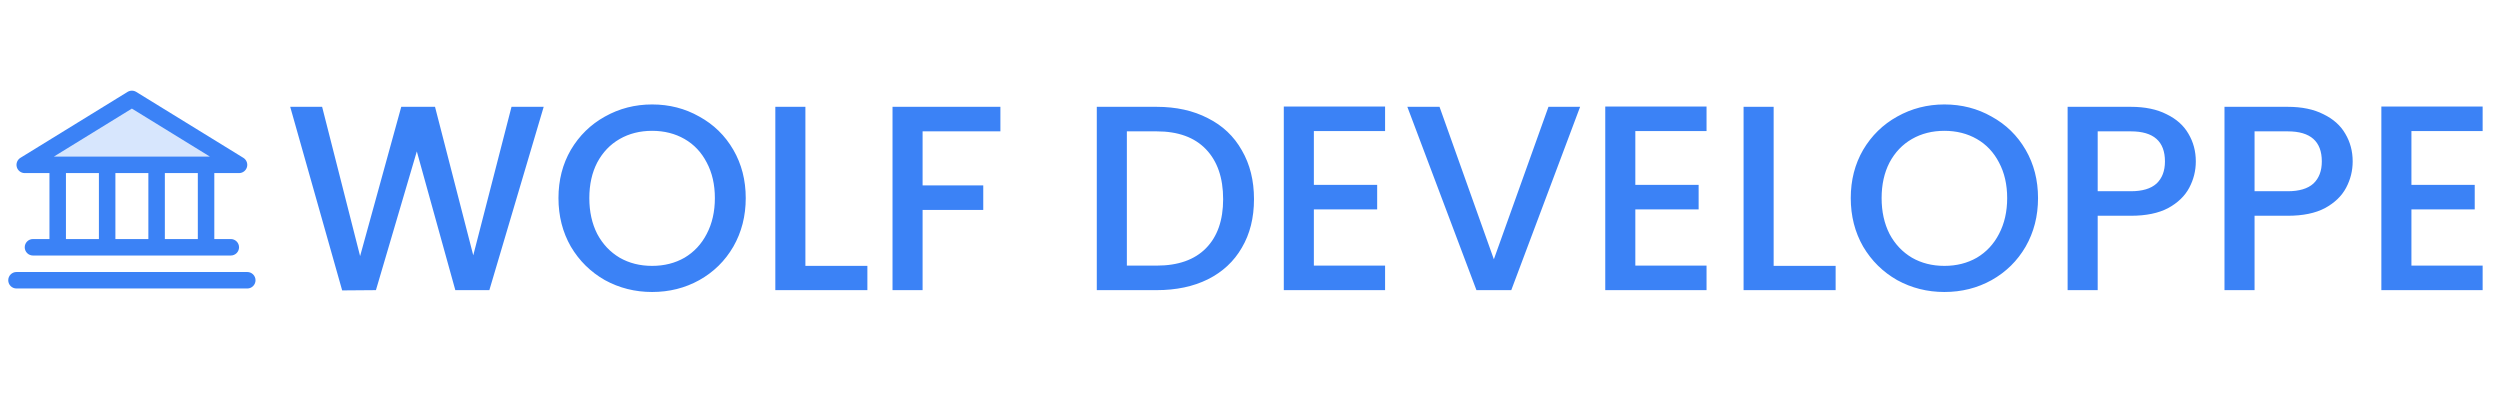
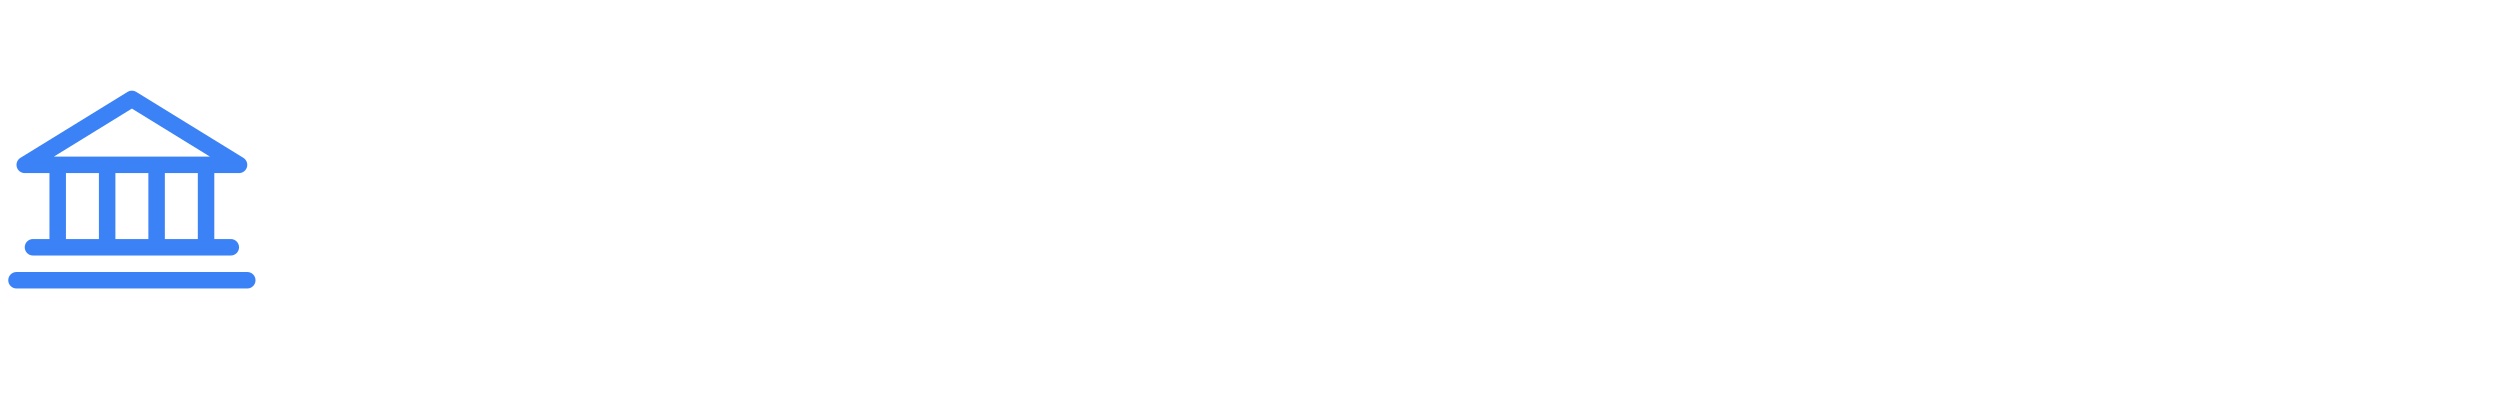
<svg xmlns="http://www.w3.org/2000/svg" width="3033" height="480" viewBox="0 0 3033 480" fill="none">
-   <path opacity="0.2" d="M290 200H30L160 120L290 200Z" fill="#3B82F6" />
  <path d="M30 210H60V290H40C37.348 290 34.804 291.053 32.929 292.929C31.054 294.804 30 297.347 30 300C30 302.652 31.054 305.195 32.929 307.071C34.804 308.946 37.348 310 40 310H280C282.652 310 285.196 308.946 287.071 307.071C288.946 305.195 290 302.652 290 300C290 297.347 288.946 294.804 287.071 292.929C285.196 291.053 282.652 290 280 290H260V210H290C292.176 209.997 294.292 209.286 296.026 207.972C297.761 206.659 299.02 204.816 299.612 202.722C300.205 200.628 300.098 198.399 299.308 196.371C298.519 194.344 297.09 192.629 295.238 191.487L165.238 111.487C163.662 110.519 161.849 110.006 160 110.006C158.151 110.006 156.338 110.519 154.762 111.487L24.762 191.487C22.91 192.629 21.481 194.344 20.692 196.371C19.902 198.399 19.796 200.628 20.388 202.722C20.98 204.816 22.239 206.659 23.974 207.972C25.709 209.286 27.824 209.997 30 210ZM80 210H120V290H80V210ZM180 210V290H140V210H180ZM240 290H200V210H240V290ZM160 131.737L254.675 190H65.325L160 131.737ZM310 340C310 342.652 308.946 345.195 307.071 347.071C305.196 348.946 302.652 350 300 350H20C17.348 350 14.804 348.946 12.929 347.071C11.054 345.195 10 342.652 10 340C10 337.347 11.054 334.804 12.929 332.929C14.804 331.053 17.348 330 20 330H300C302.652 330 305.196 331.053 307.071 332.929C308.946 334.804 310 337.347 310 340Z" fill="#3B82F6" />
-   <path d="M659.6 129.6L593.68 352H552.4L505.68 183.68L456.08 352L415.12 352.32L352.08 129.6H390.8L436.88 310.72L486.8 129.6H527.76L574.16 309.76L620.56 129.6H659.6ZM791.128 354.24C770.434 354.24 751.341 349.44 733.848 339.84C716.568 330.027 702.808 316.48 692.568 299.2C682.541 281.707 677.528 262.08 677.528 240.32C677.528 218.56 682.541 199.04 692.568 181.76C702.808 164.48 716.568 151.04 733.848 141.44C751.341 131.627 770.434 126.72 791.128 126.72C812.034 126.72 831.128 131.627 848.408 141.44C865.901 151.04 879.661 164.48 889.688 181.76C899.714 199.04 904.728 218.56 904.728 240.32C904.728 262.08 899.714 281.707 889.688 299.2C879.661 316.48 865.901 330.027 848.408 339.84C831.128 349.44 812.034 354.24 791.128 354.24ZM791.128 322.56C805.848 322.56 818.968 319.253 830.488 312.64C842.008 305.813 850.968 296.213 857.368 283.84C863.981 271.253 867.288 256.747 867.288 240.32C867.288 223.893 863.981 209.493 857.368 197.12C850.968 184.747 842.008 175.253 830.488 168.64C818.968 162.027 805.848 158.72 791.128 158.72C776.408 158.72 763.288 162.027 751.768 168.64C740.248 175.253 731.181 184.747 724.568 197.12C718.168 209.493 714.968 223.893 714.968 240.32C714.968 256.747 718.168 271.253 724.568 283.84C731.181 296.213 740.248 305.813 751.768 312.64C763.288 319.253 776.408 322.56 791.128 322.56ZM977.105 322.56H1052.31V352H940.625V129.6H977.105V322.56ZM1213.69 129.6V159.36H1119.29V224.96H1192.89V254.72H1119.29V352H1082.81V129.6H1213.69ZM1403.27 129.6C1426.95 129.6 1447.64 134.187 1465.35 143.36C1483.27 152.32 1497.03 165.333 1506.62 182.4C1516.44 199.253 1521.35 218.987 1521.35 241.6C1521.35 264.213 1516.44 283.84 1506.62 300.48C1497.03 317.12 1483.27 329.92 1465.35 338.88C1447.64 347.627 1426.95 352 1403.27 352H1330.63V129.6H1403.27ZM1403.27 322.24C1429.29 322.24 1449.24 315.2 1463.11 301.12C1476.97 287.04 1483.91 267.2 1483.91 241.6C1483.91 215.787 1476.97 195.627 1463.11 181.12C1449.24 166.613 1429.29 159.36 1403.27 159.36H1367.11V322.24H1403.27ZM1593.98 159.04V224.32H1670.78V254.08H1593.98V322.24H1680.38V352H1557.5V129.28H1680.38V159.04H1593.98ZM1916.99 129.6L1833.47 352H1791.23L1707.39 129.6H1746.43L1812.35 314.56L1878.59 129.6H1916.99ZM1983.98 159.04V224.32H2060.78V254.08H1983.98V322.24H2070.38V352H1947.5V129.28H2070.38V159.04H1983.98ZM2151.79 322.56H2226.99V352H2115.31V129.6H2151.79V322.56ZM2358.94 354.24C2338.25 354.24 2319.15 349.44 2301.66 339.84C2284.38 330.027 2270.62 316.48 2260.38 299.2C2250.35 281.707 2245.34 262.08 2245.34 240.32C2245.34 218.56 2250.35 199.04 2260.38 181.76C2270.62 164.48 2284.38 151.04 2301.66 141.44C2319.15 131.627 2338.25 126.72 2358.94 126.72C2379.85 126.72 2398.94 131.627 2416.22 141.44C2433.71 151.04 2447.47 164.48 2457.5 181.76C2467.53 199.04 2472.54 218.56 2472.54 240.32C2472.54 262.08 2467.53 281.707 2457.5 299.2C2447.47 316.48 2433.71 330.027 2416.22 339.84C2398.94 349.44 2379.85 354.24 2358.94 354.24ZM2358.94 322.56C2373.66 322.56 2386.78 319.253 2398.3 312.64C2409.82 305.813 2418.78 296.213 2425.18 283.84C2431.79 271.253 2435.1 256.747 2435.1 240.32C2435.1 223.893 2431.79 209.493 2425.18 197.12C2418.78 184.747 2409.82 175.253 2398.3 168.64C2386.78 162.027 2373.66 158.72 2358.94 158.72C2344.22 158.72 2331.1 162.027 2319.58 168.64C2308.06 175.253 2298.99 184.747 2292.38 197.12C2285.98 209.493 2282.78 223.893 2282.78 240.32C2282.78 256.747 2285.98 271.253 2292.38 283.84C2298.99 296.213 2308.06 305.813 2319.58 312.64C2331.1 319.253 2344.22 322.56 2358.94 322.56ZM2663.96 195.84C2663.96 207.147 2661.29 217.813 2655.96 227.84C2650.62 237.867 2642.09 246.08 2630.36 252.48C2618.62 258.667 2603.58 261.76 2585.24 261.76H2544.92V352H2508.44V129.6H2585.24C2602.3 129.6 2616.7 132.587 2628.44 138.56C2640.38 144.32 2649.24 152.213 2655 162.24C2660.97 172.267 2663.96 183.467 2663.96 195.84ZM2585.24 232C2599.1 232 2609.45 228.907 2616.28 222.72C2623.1 216.32 2626.52 207.36 2626.52 195.84C2626.52 171.52 2612.76 159.36 2585.24 159.36H2544.92V232H2585.24ZM2854.27 195.84C2854.27 207.147 2851.6 217.813 2846.27 227.84C2840.94 237.867 2832.4 246.08 2820.67 252.48C2808.94 258.667 2793.9 261.76 2775.55 261.76H2735.23V352H2698.75V129.6H2775.55C2792.62 129.6 2807.02 132.587 2818.75 138.56C2830.7 144.32 2839.55 152.213 2845.31 162.24C2851.28 172.267 2854.27 183.467 2854.27 195.84ZM2775.55 232C2789.42 232 2799.76 228.907 2806.59 222.72C2813.42 216.32 2816.83 207.36 2816.83 195.84C2816.83 171.52 2803.07 159.36 2775.55 159.36H2735.23V232H2775.55ZM2925.54 159.04V224.32H3002.34V254.08H2925.54V322.24H3011.94V352H2889.06V129.28H3011.94V159.04H2925.54Z" fill="#3B82F6" />
</svg>